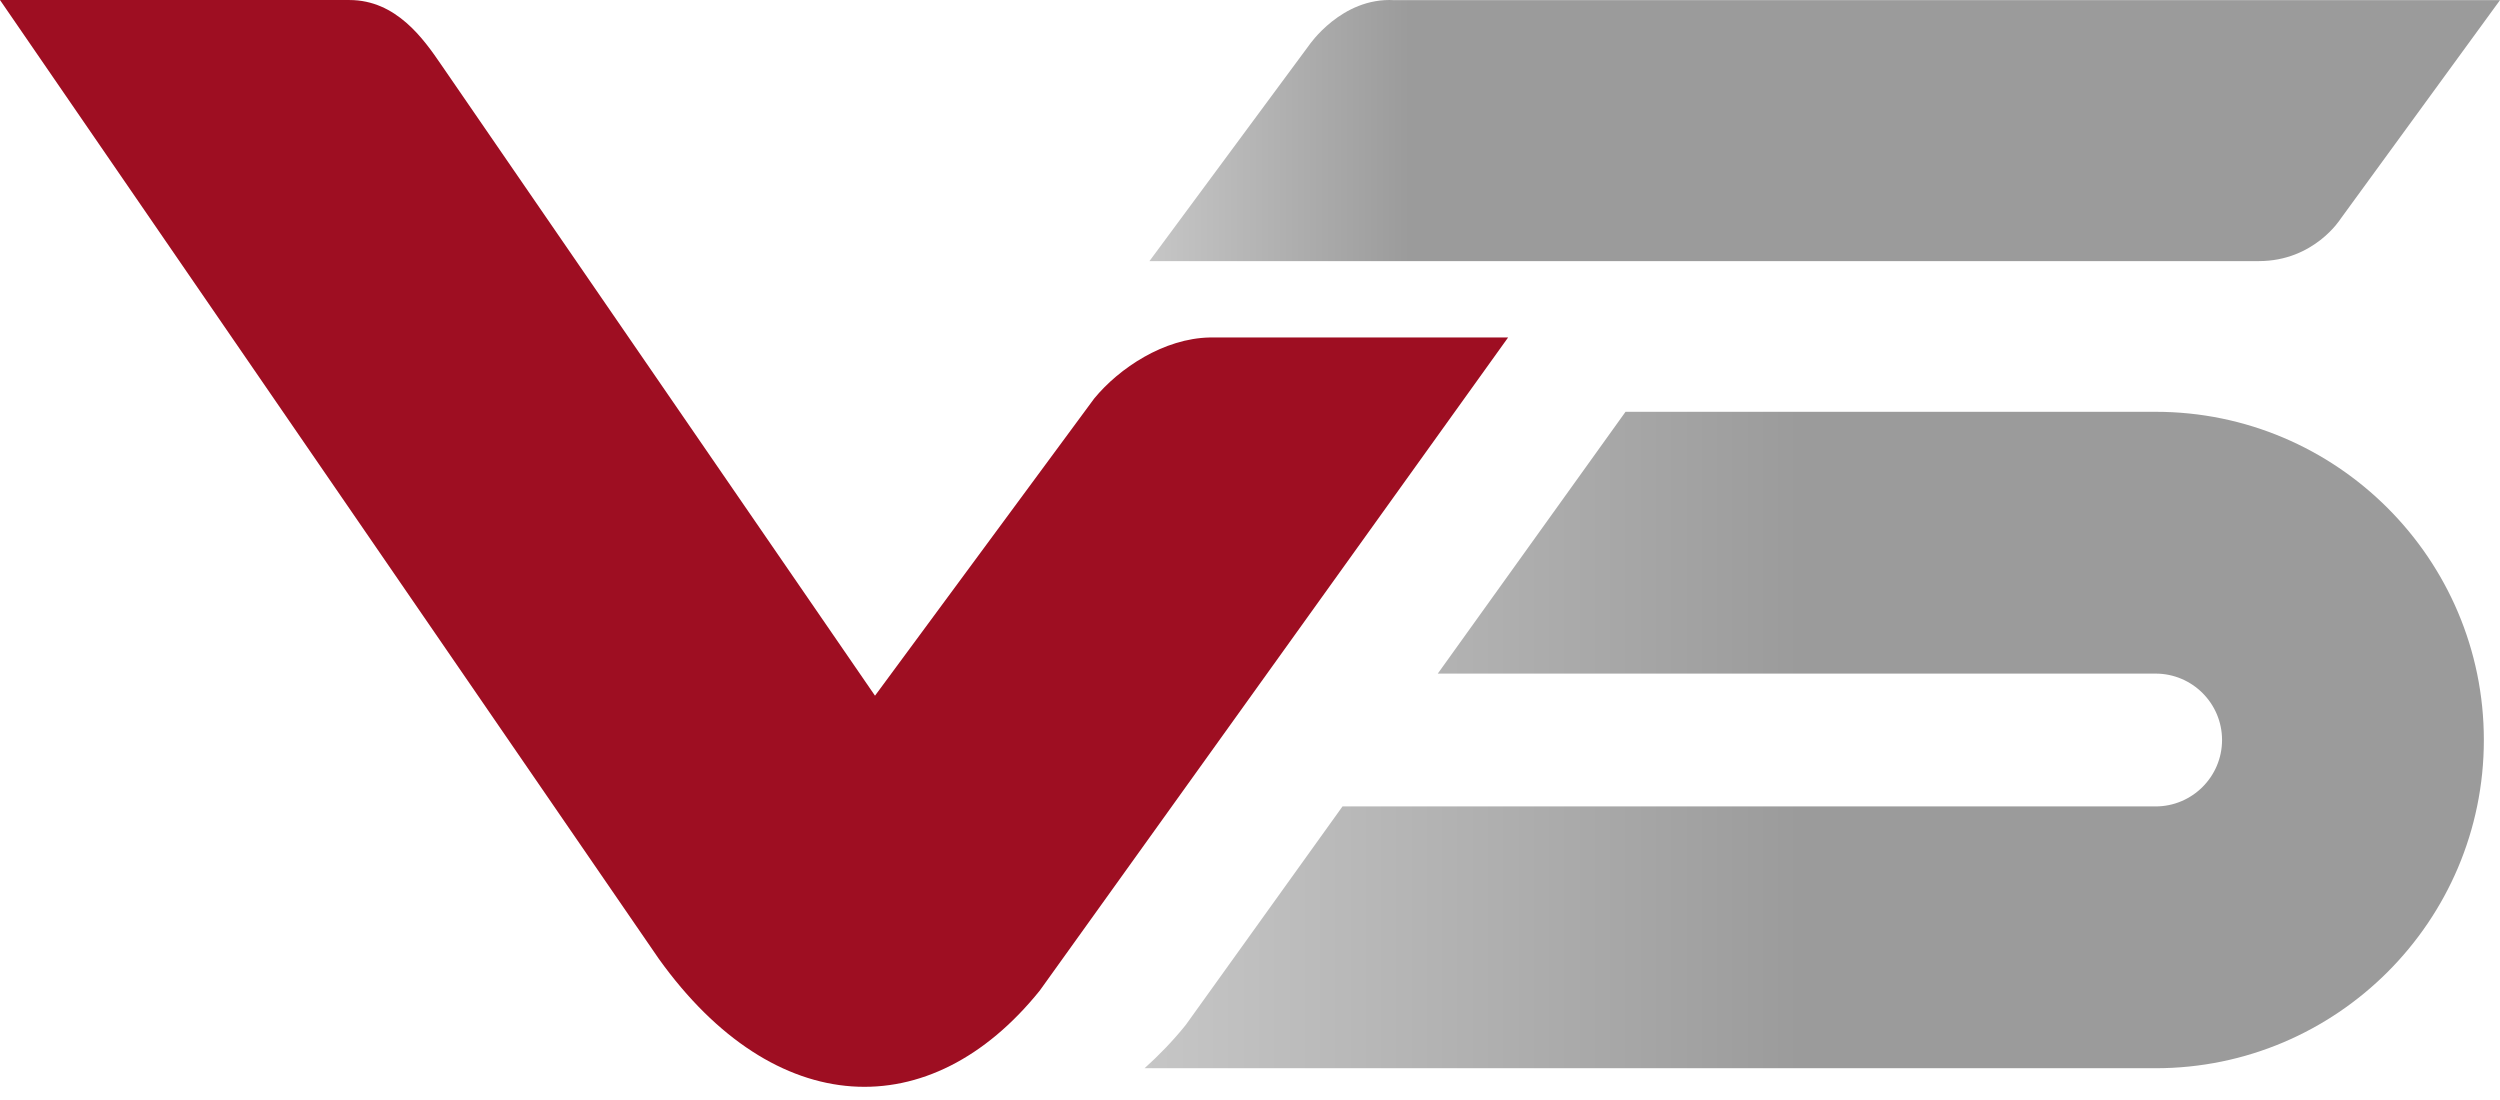
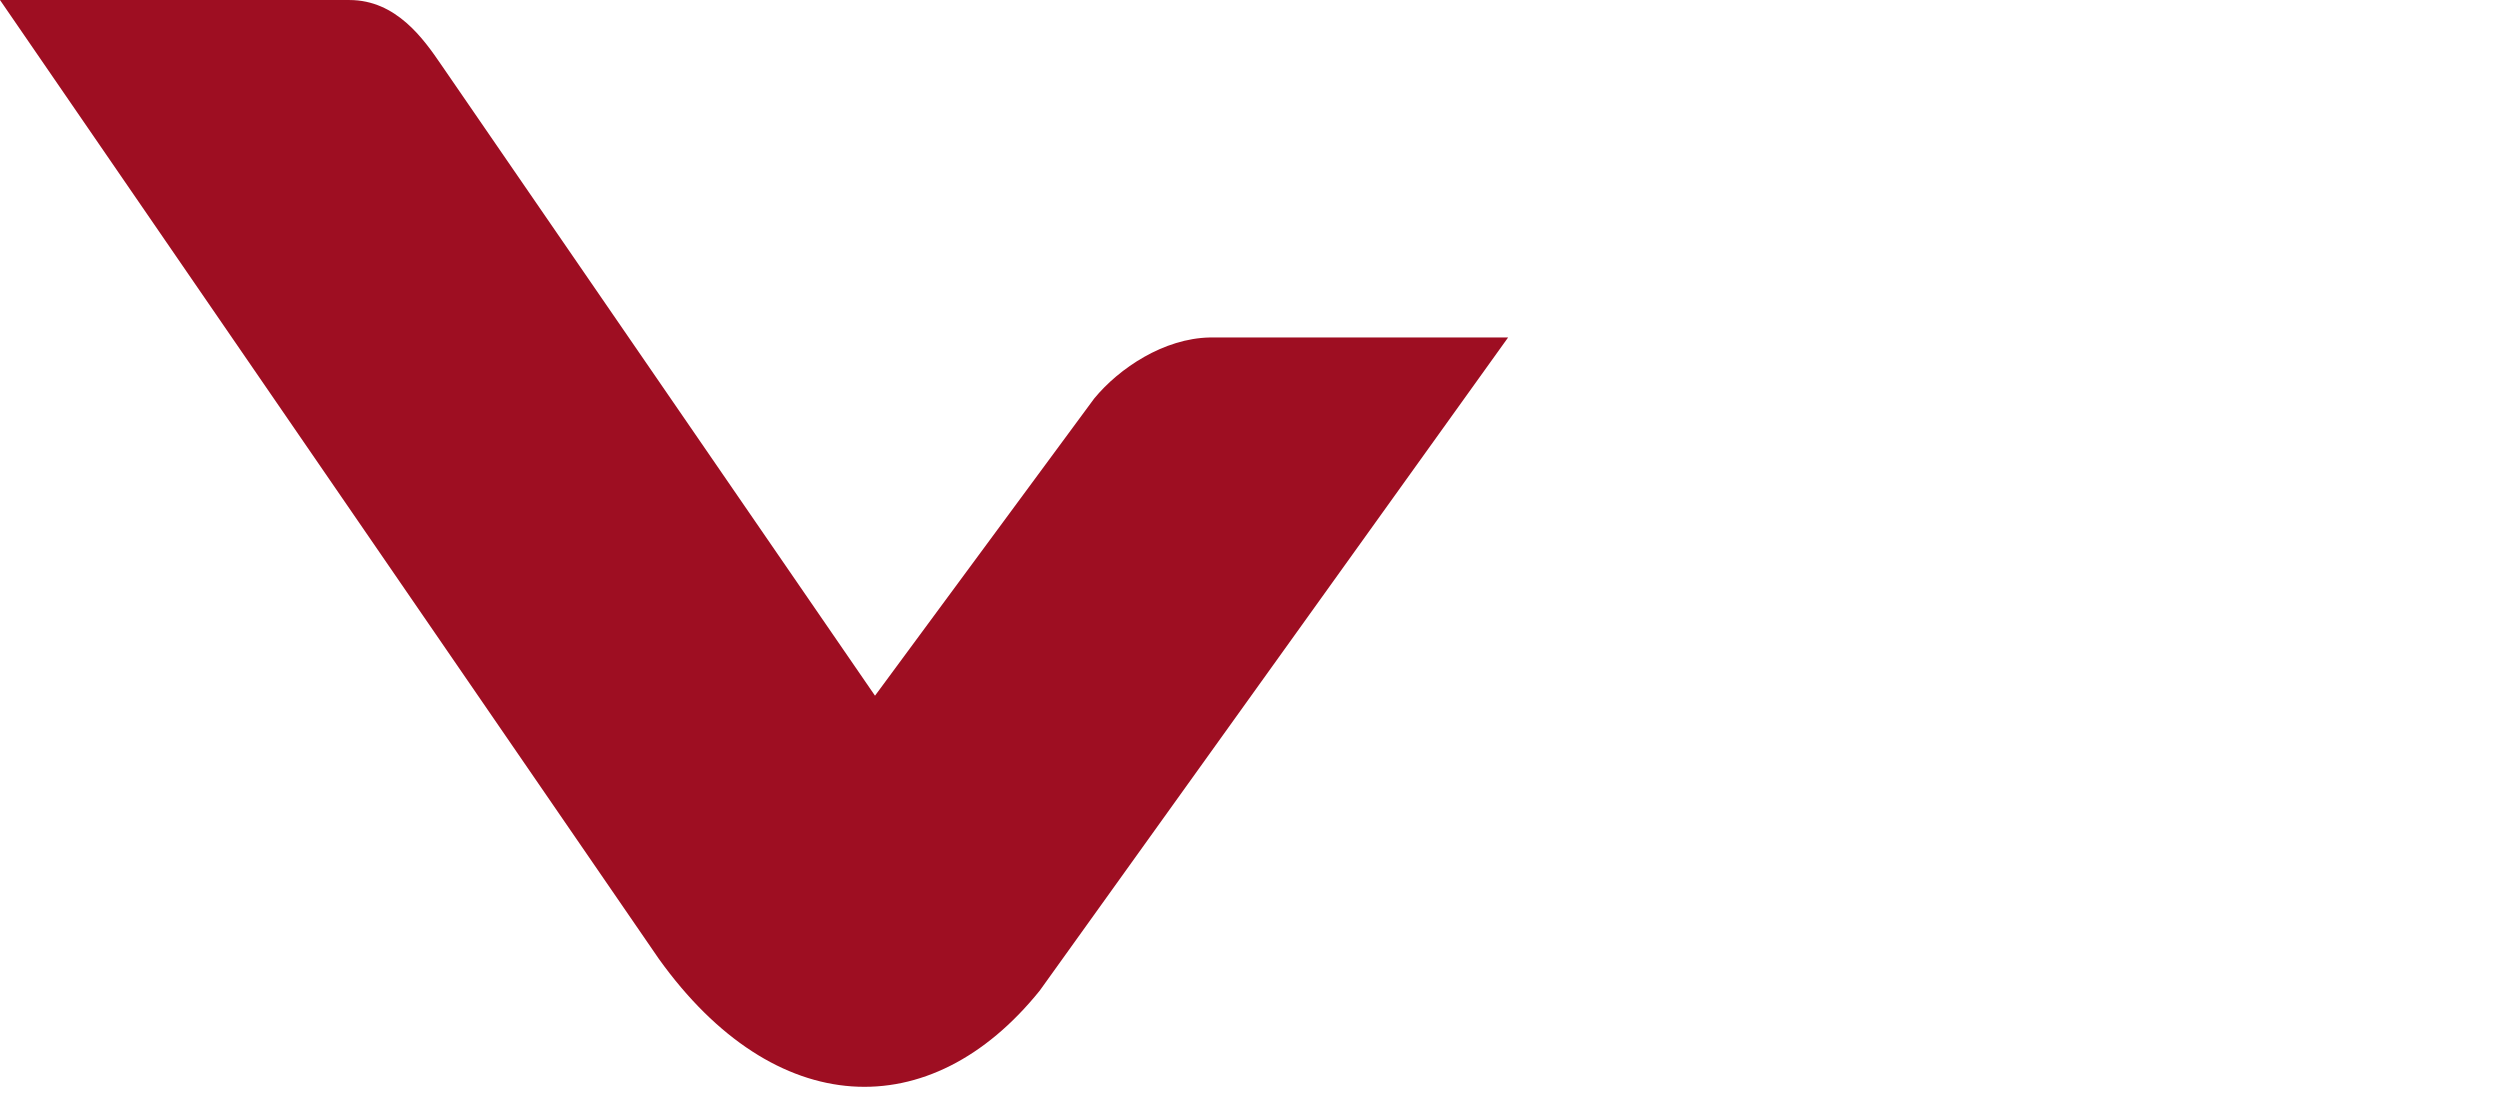
<svg xmlns="http://www.w3.org/2000/svg" width="100" height="44" viewBox="0 0 100 44" fill="none">
-   <path d="M86.225 16.472H65.021L57.511 26.944H86.225C87.69 26.944 88.882 28.136 88.882 29.6C88.882 31.064 87.69 32.257 86.225 32.257H53.7L47.429 40.999C46.911 41.643 46.357 42.212 45.783 42.729H86.225C93.465 42.729 99.354 36.84 99.354 29.6C99.354 22.36 93.465 16.472 86.225 16.472Z" fill="url(#paint0_linear)" />
-   <path d="M90.354 10.444H45.978L52.361 1.812C52.361 1.812 53.663 -0.117 55.769 0.006H100L93.621 8.757C93.621 8.758 92.566 10.444 90.354 10.444Z" fill="url(#paint1_linear)" />
-   <path fill-rule="evenodd" clip-rule="evenodd" d="M48.393 13.499C46.558 13.534 44.774 14.72 43.771 15.937L35 27.828L17.647 2.587C16.941 1.553 15.847 0.001 13.976 0.001H0L26.355 38.356C30.996 44.831 37.217 45.057 41.59 39.624L60.324 13.499H48.393V13.499Z" fill="#9E0E22" />
+   <path fill-rule="evenodd" clip-rule="evenodd" d="M48.393 13.499C46.558 13.534 44.774 14.72 43.771 15.937L35 27.828L17.647 2.587C16.941 1.553 15.847 0.001 13.976 0.001H0L26.355 38.356C30.996 44.831 37.217 45.057 41.59 39.624L60.324 13.499H48.393Z" fill="#9E0E22" />
  <defs>
    <linearGradient id="paint0_linear" x1="45.783" y1="-9.863" x2="72.041" y2="-9.863" gradientUnits="userSpaceOnUse">
      <stop stop-color="#C6C6C6" />
      <stop offset="1" stop-color="#9B9B9B" />
    </linearGradient>
    <linearGradient id="paint1_linear" x1="45.978" y1="-26.561" x2="56.422" y2="-26.561" gradientUnits="userSpaceOnUse">
      <stop stop-color="#C6C6C6" />
      <stop offset="1" stop-color="#9B9B9B" />
    </linearGradient>
  </defs>
</svg>